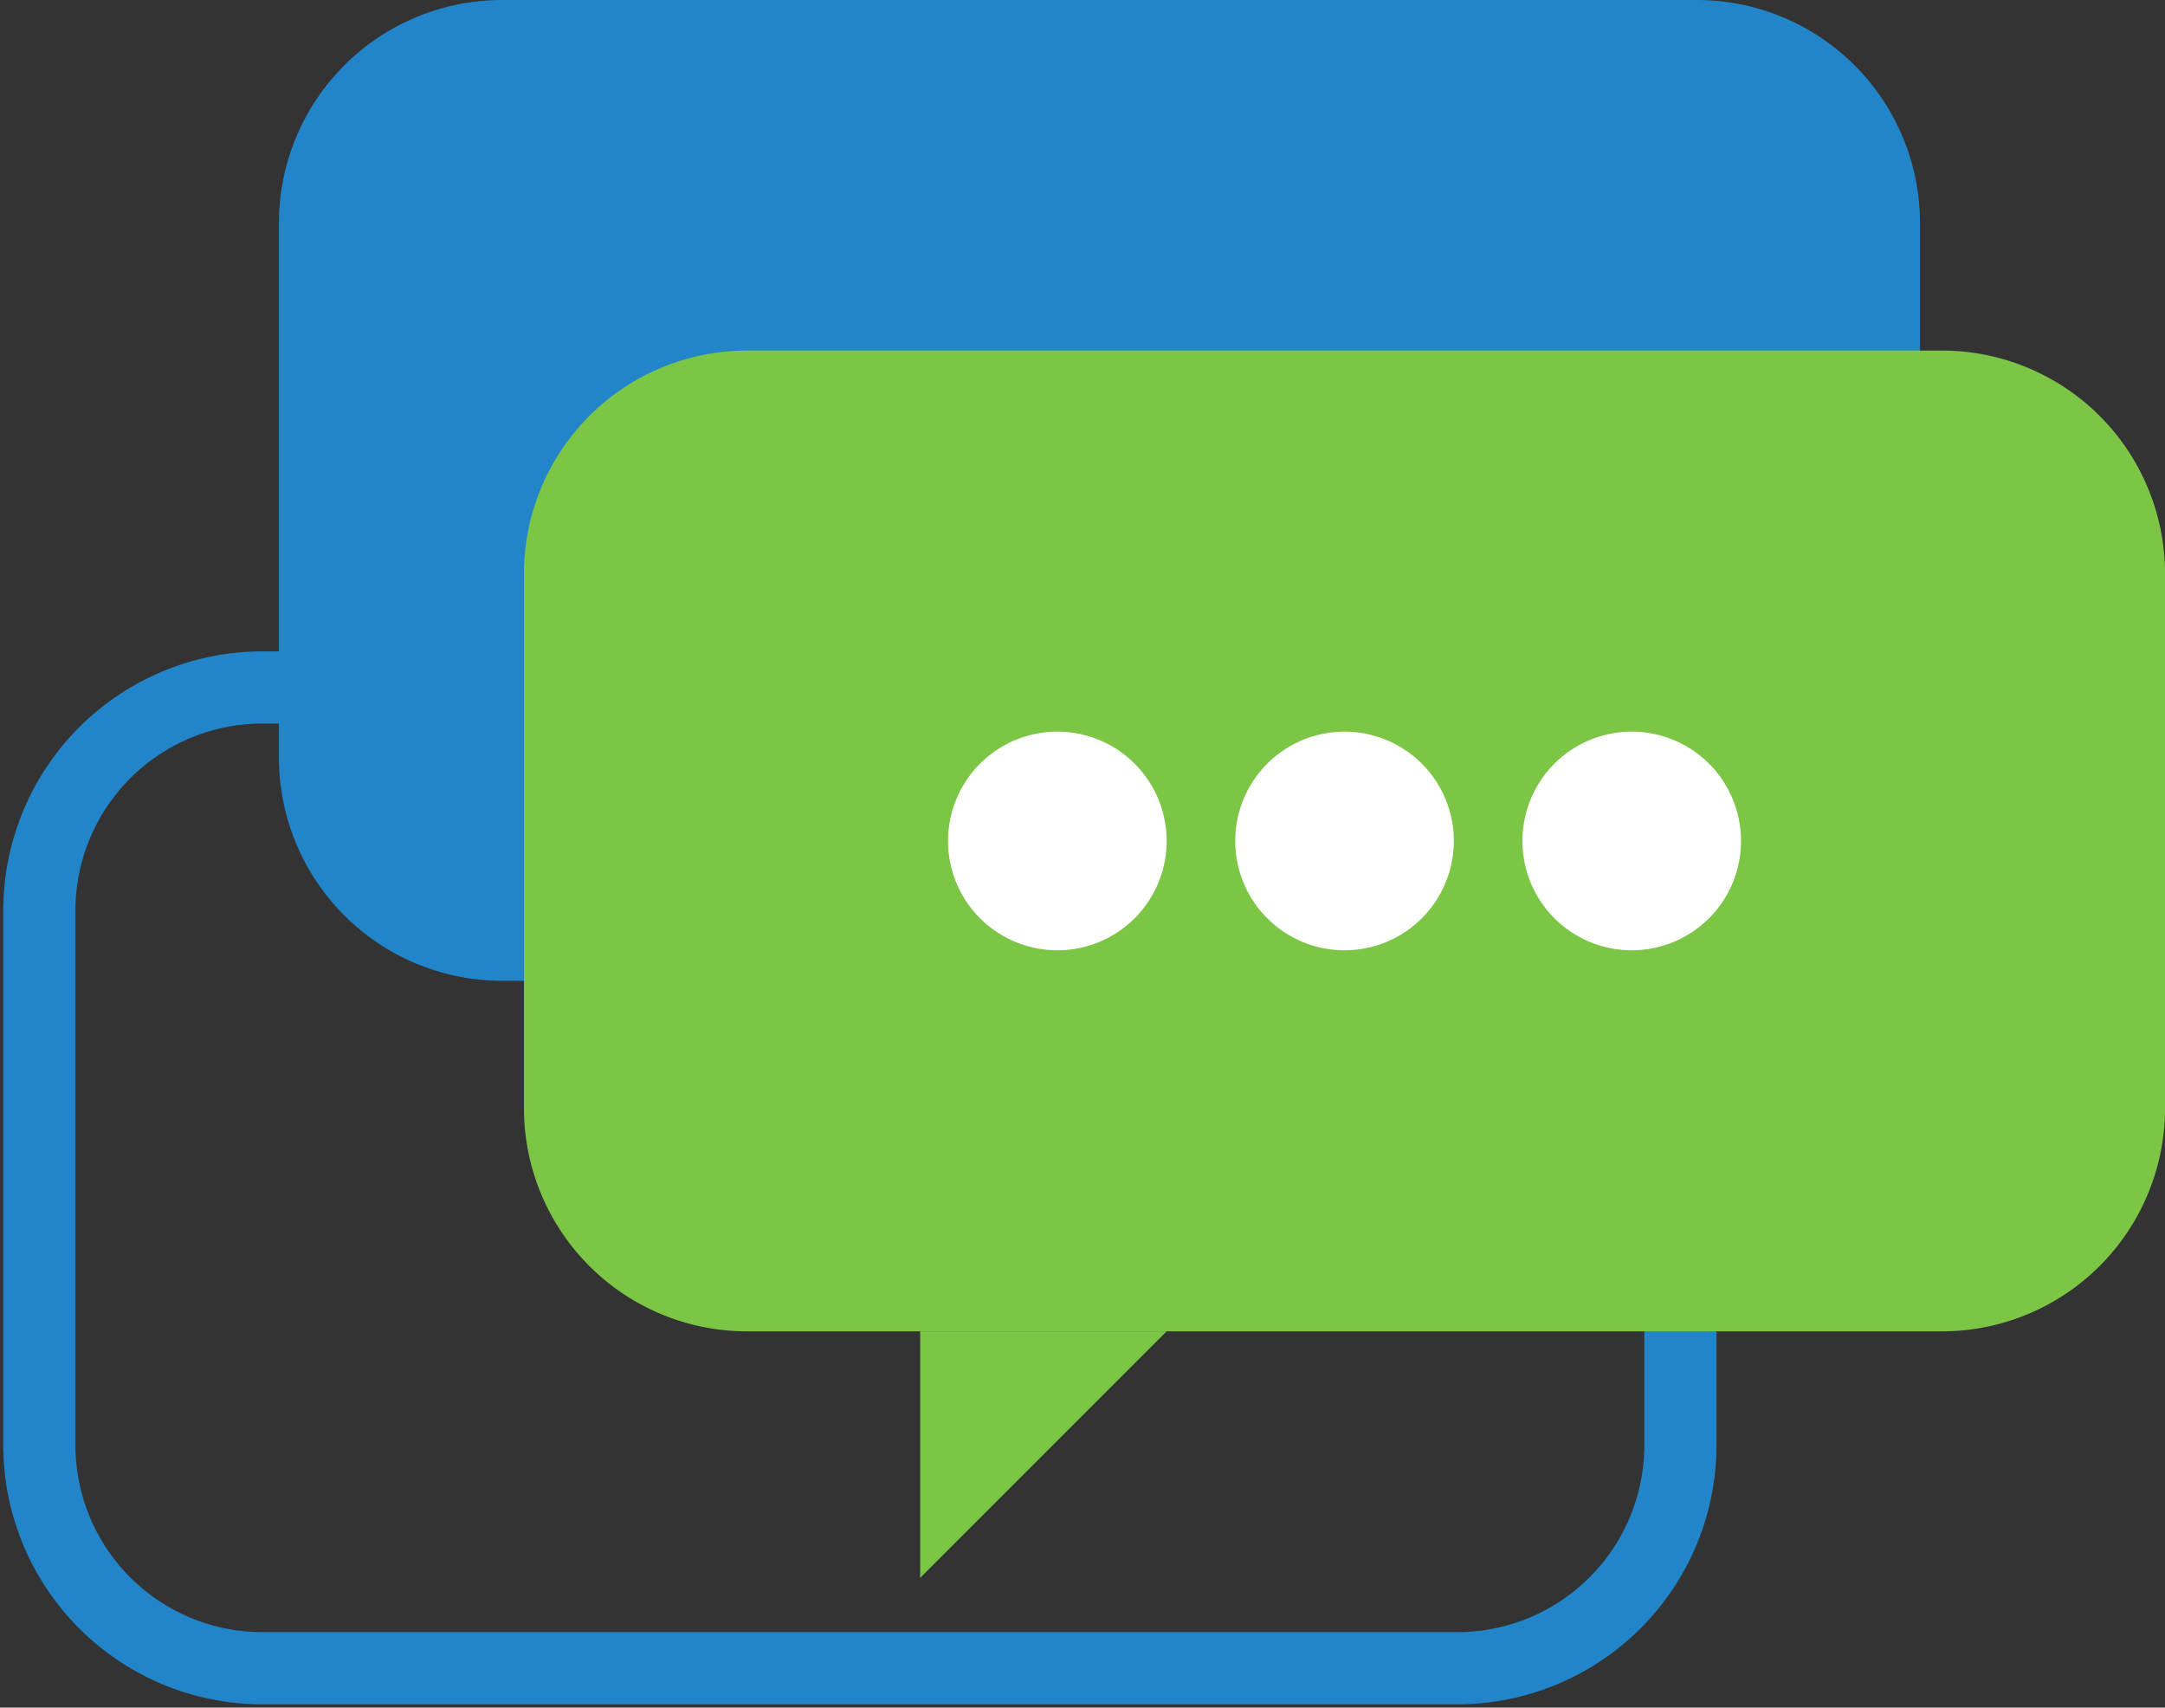
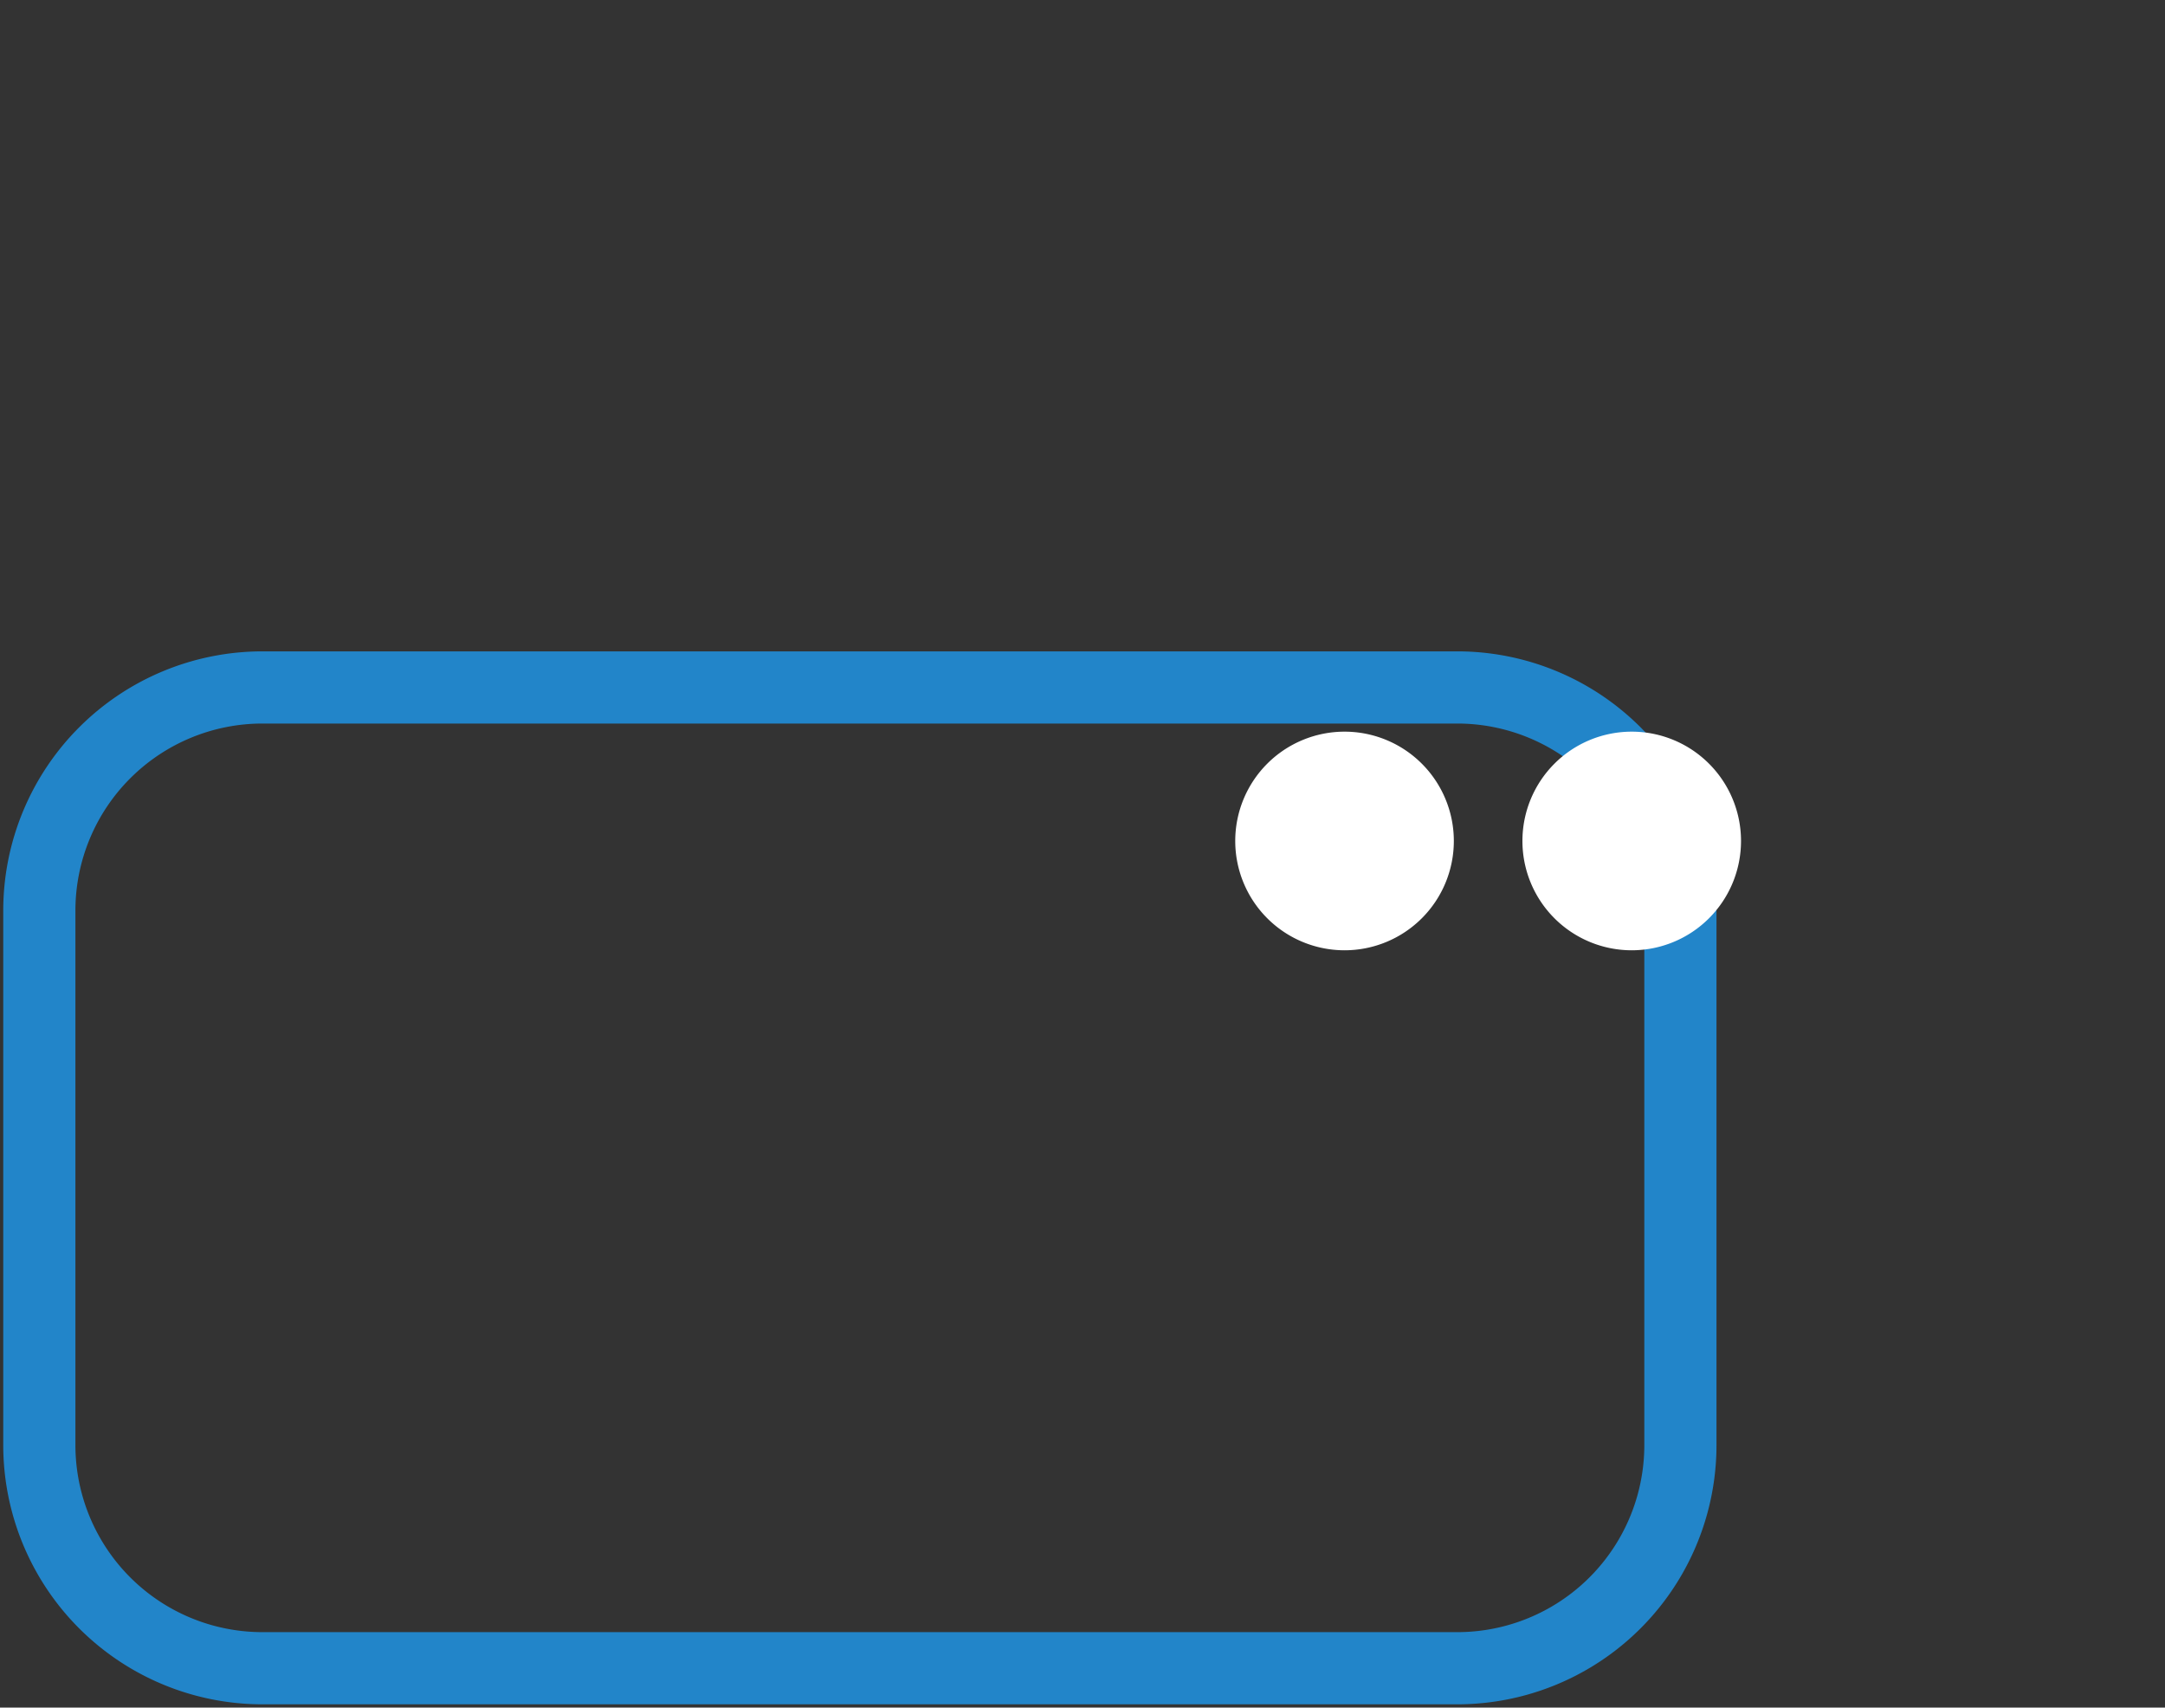
<svg xmlns="http://www.w3.org/2000/svg" width="60" height="47.317" viewBox="0 0 60 47.317">
  <rect x="0" y="0" width="60" height="47.317" fill="#333333" stroke="none" />
  <defs>
    <clipPath id="clip-path">
      <path id="Tracé_629" data-name="Tracé 629" d="M0,25.63H60V-21.687H0Z" transform="translate(0 21.687)" fill="none" />
    </clipPath>
  </defs>
  <g id="picto-atout-conseil" transform="translate(0 21.687)">
    <g id="Groupe_25" data-name="Groupe 25" transform="translate(0 -21.687)" clip-path="url(#clip-path)">
      <g id="Groupe_19" data-name="Groupe 19" transform="translate(1.09 19.049)">
        <path id="Tracé_623" data-name="Tracé 623" d="M3.35,0A6.185,6.185,0,0,0-2.835,6.185V20.993A6.184,6.184,0,0,0,3.35,27.177H36.46a6.184,6.184,0,0,0,6.185-6.183V6.185A6.185,6.185,0,0,0,36.46,0Z" transform="translate(2.835)" fill="none" stroke="#2285c9" stroke-width="2" />
      </g>
      <g id="Groupe_20" data-name="Groupe 20" transform="translate(7.73)">
-         <path id="Tracé_624" data-name="Tracé 624" d="M3.35,0A6.185,6.185,0,0,0-2.835,6.185V20.993A6.184,6.184,0,0,0,3.35,27.177H36.46a6.184,6.184,0,0,0,6.185-6.183V6.185A6.185,6.185,0,0,0,36.46,0Z" transform="translate(2.835)" fill="#2285c9" />
-       </g>
+         </g>
      <g id="Groupe_21" data-name="Groupe 21" transform="translate(14.521 9.714)">
-         <path id="Tracé_625" data-name="Tracé 625" d="M3.35,0A6.185,6.185,0,0,0-2.835,6.185V20.993A6.184,6.184,0,0,0,3.35,27.177H36.46a6.184,6.184,0,0,0,6.185-6.183V6.185A6.185,6.185,0,0,0,36.46,0Z" transform="translate(2.835)" fill="#7cc646" />
-       </g>
+         </g>
      <g id="Groupe_22" data-name="Groupe 22" transform="translate(26.274 20.273)">
-         <path id="Tracé_626" data-name="Tracé 626" d="M1.64,3.282A3.029,3.029,0,1,0-1.388.254,3.029,3.029,0,0,0,1.64,3.282" transform="translate(1.388 2.777)" fill="#fff" />
-       </g>
+         </g>
      <g id="Groupe_23" data-name="Groupe 23" transform="translate(34.233 20.273)">
        <path id="Tracé_627" data-name="Tracé 627" d="M1.64,3.282A3.029,3.029,0,1,0-1.388.254,3.029,3.029,0,0,0,1.64,3.282" transform="translate(1.388 2.777)" fill="#fff" />
      </g>
      <g id="Groupe_24" data-name="Groupe 24" transform="translate(42.192 20.273)">
        <path id="Tracé_628" data-name="Tracé 628" d="M1.64,3.282A3.029,3.029,0,1,0-1.388.254,3.029,3.029,0,0,0,1.64,3.282" transform="translate(1.388 2.777)" fill="#fff" />
      </g>
    </g>
    <g id="Groupe_26" data-name="Groupe 26" transform="translate(25.501 15.204)">
-       <path id="Tracé_630" data-name="Tracé 630" d="M0,0V6.831L6.831,0Z" fill="#7cc646" />
-     </g>
+       </g>
  </g>
</svg>